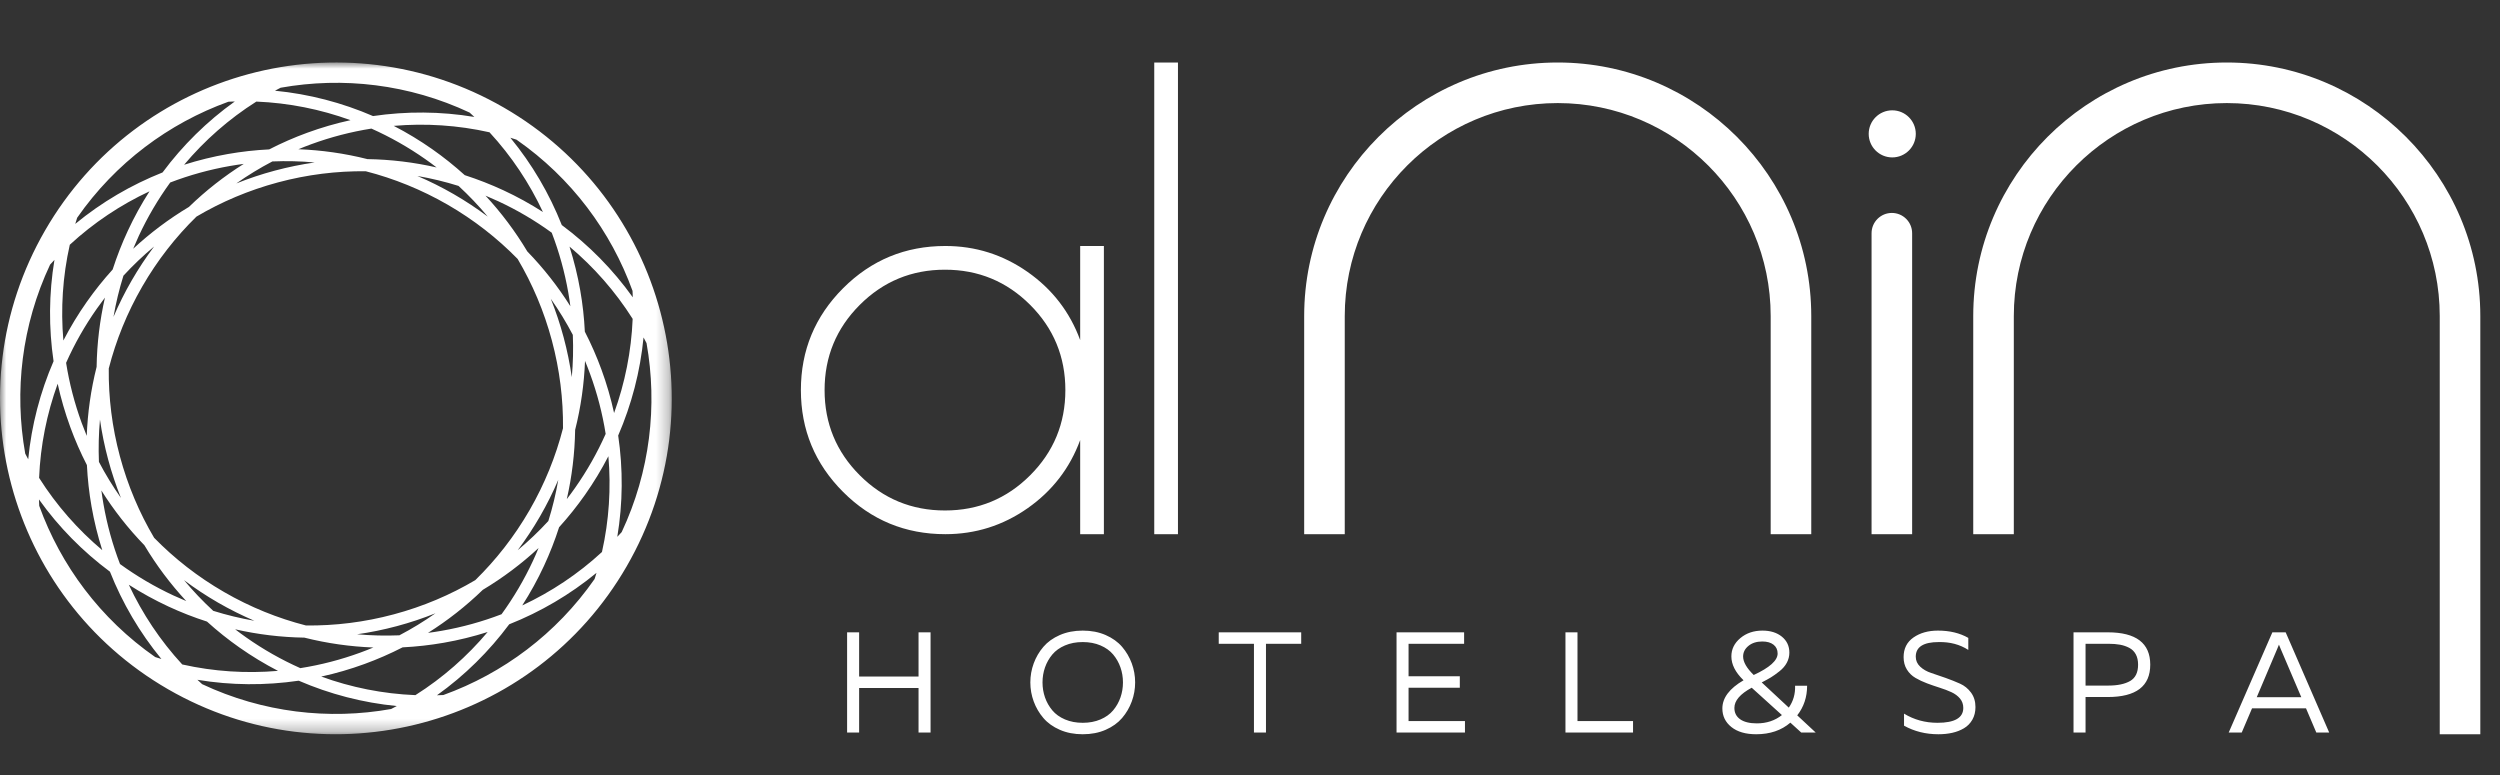
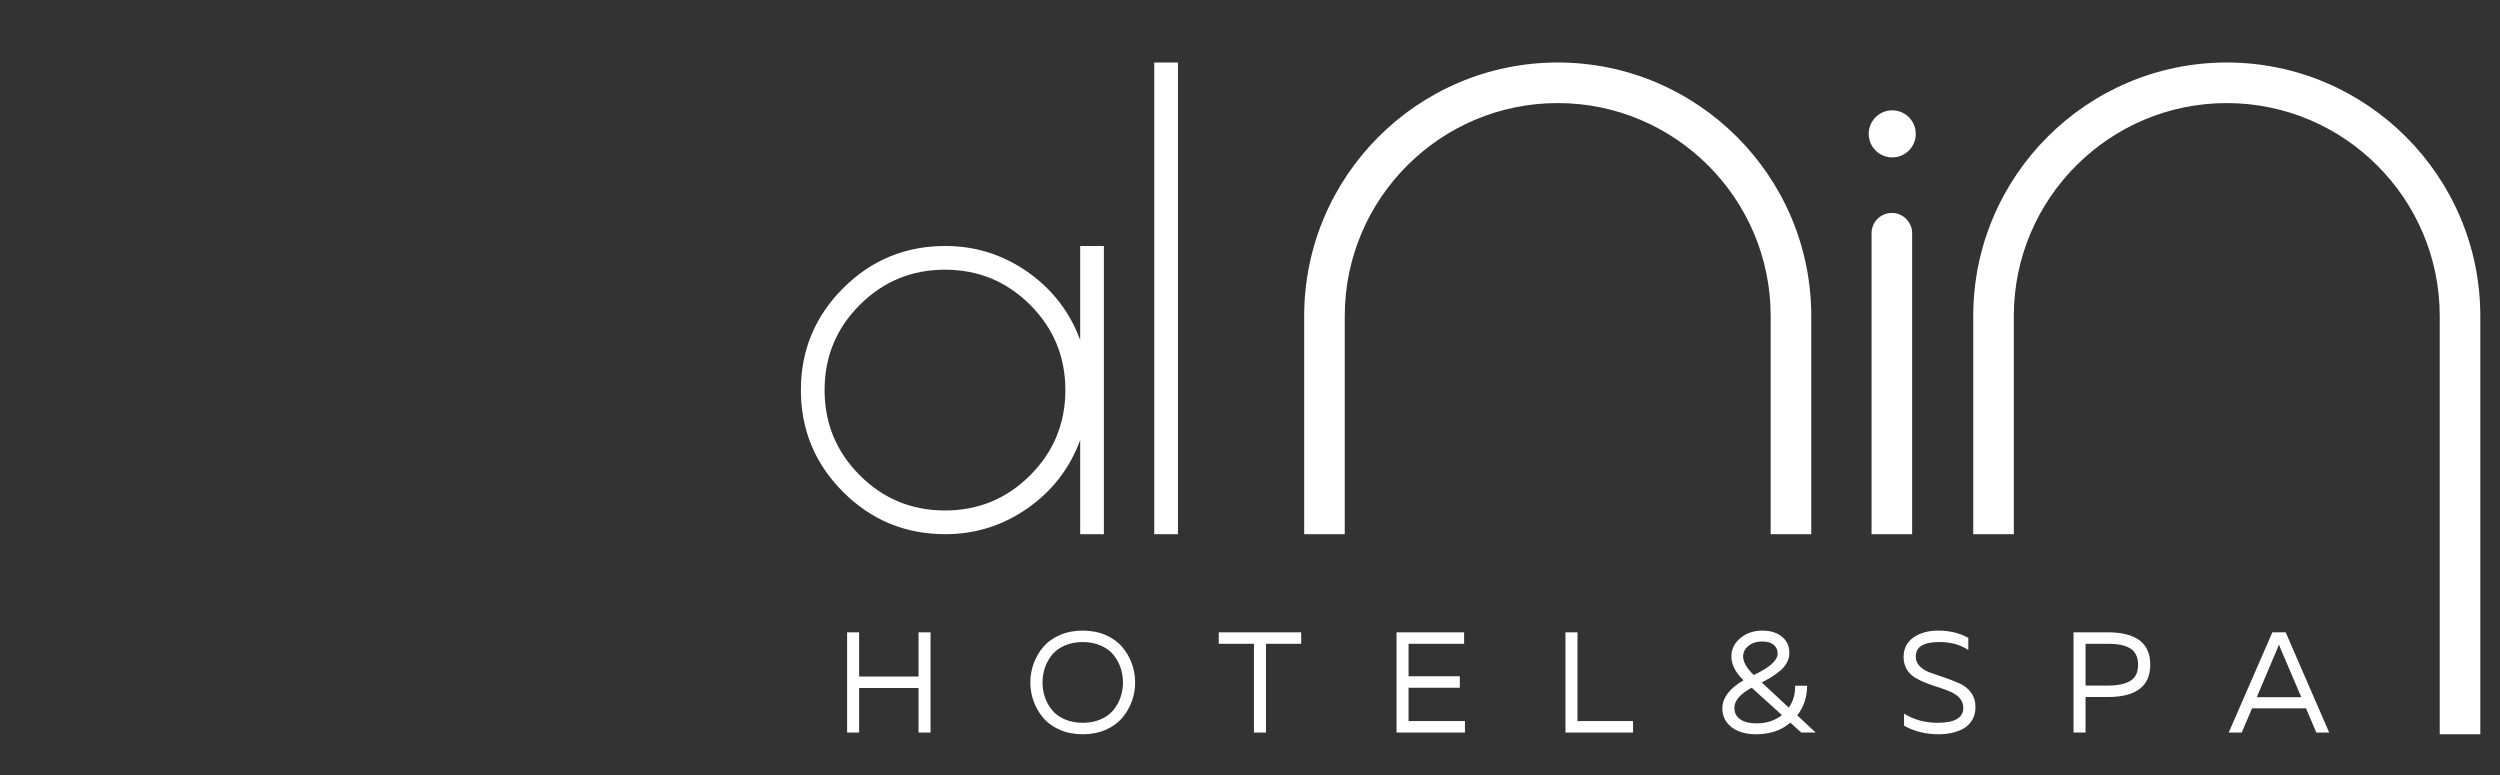
<svg xmlns="http://www.w3.org/2000/svg" xmlns:xlink="http://www.w3.org/1999/xlink" width="200px" height="62px" viewBox="0 0 200 62" version="1.1">
  <rect x="0" y="0" width="200" height="62" fill="#333333" stroke="none" />
  <title>logo / logo-hotel-al-nin-livigno-neg</title>
  <defs>
    <polygon id="path-1" points="-1.66533454e-15 0 53.74 0 53.74 53.74 -1.66533454e-15 53.74" />
  </defs>
  <g id="logo-/-logo-hotel-al-nin-livigno-neg" stroke="none" stroke-width="1" fill="none" fill-rule="evenodd">
    <g id="Group-6" transform="translate(0, 5)">
      <g id="Group-3">
        <mask id="mask-2" fill="white">
          <use xlink:href="#path-1" />
        </mask>
        <g id="Clip-2" />
-         <path d="M45.826,21.79 C45.305,20.794 44.716,19.829 44.063,18.902 C44.463,19.898 44.807,20.927 45.091,21.988 C45.375,23.047 45.591,24.111 45.744,25.174 C45.846,24.044 45.872,22.913 45.826,21.79 M44.139,13.617 C42.8,12.643 41.367,11.8 39.863,11.102 C39.526,10.945 39.184,10.796 38.84,10.652 C40.096,12.008 41.22,13.501 42.186,15.117 C43.497,16.466 44.647,17.938 45.63,19.5 C45.582,19.133 45.526,18.765 45.462,18.399 C45.176,16.765 44.733,15.164 44.139,13.617 M39.16,5.583 C36.621,5.013 34.038,4.851 31.499,5.069 C32.567,5.622 33.599,6.247 34.585,6.939 C35.49,7.574 36.357,8.268 37.18,9.012 C38.237,9.354 39.271,9.758 40.274,10.223 C41.366,10.73 42.423,11.312 43.435,11.961 C42.356,9.652 40.925,7.497 39.16,5.583 M14.58,48.157 C17.119,48.727 19.703,48.889 22.241,48.67 C21.173,48.117 20.142,47.493 19.156,46.801 C18.251,46.166 17.383,45.472 16.56,44.727 C15.503,44.388 14.469,43.983 13.466,43.517 C12.374,43.008 11.317,42.428 10.305,41.779 C11.384,44.087 12.816,46.243 14.58,48.157 M7.914,31.951 C8.436,32.946 9.024,33.91 9.677,34.837 C9.278,33.842 8.933,32.812 8.65,31.753 C8.365,30.692 8.149,29.628 7.997,28.567 C7.896,29.695 7.869,30.826 7.914,31.951 M9.601,40.123 C10.941,41.097 12.374,41.938 13.877,42.638 C14.215,42.794 14.556,42.944 14.901,43.087 C13.645,41.733 12.52,40.239 11.554,38.624 C10.245,37.273 9.094,35.803 8.11,34.239 C8.158,34.608 8.215,34.974 8.279,35.34 C8.564,36.974 9.007,38.577 9.601,40.123 M12.328,14.72 C11.456,15.448 10.636,16.229 9.874,17.056 C9.539,18.133 9.272,19.232 9.078,20.351 C9.499,19.363 9.984,18.39 10.534,17.439 C11.084,16.486 11.684,15.581 12.328,14.72 M5.288,24.026 C5.547,25.663 5.965,27.273 6.534,28.831 C6.661,29.178 6.797,29.524 6.939,29.869 C7.009,28.023 7.27,26.174 7.729,24.349 C7.758,22.468 7.985,20.611 8.395,18.811 C8.168,19.107 7.948,19.407 7.734,19.712 C6.781,21.069 5.961,22.512 5.288,24.026 M3.128,33.23 C4.52,35.431 6.232,37.371 8.182,39.013 C7.816,37.865 7.528,36.694 7.321,35.508 C7.13,34.419 7.008,33.316 6.953,32.208 C6.445,31.22 6.001,30.203 5.621,29.163 C5.208,28.032 4.871,26.875 4.614,25.698 C3.746,28.095 3.234,30.63 3.128,33.23 M41.413,39.019 C42.284,38.291 43.104,37.511 43.867,36.682 C44.203,35.608 44.469,34.508 44.662,33.389 C44.241,34.377 43.756,35.349 43.207,36.301 C42.656,37.254 42.057,38.16 41.413,39.019 M48.453,29.712 C48.193,28.076 47.776,26.466 47.206,24.91 C47.079,24.561 46.943,24.215 46.801,23.872 C46.731,25.716 46.471,27.566 46.011,29.39 C45.982,31.273 45.755,33.127 45.344,34.928 C45.572,34.633 45.793,34.334 46.006,34.029 C46.959,32.672 47.779,31.227 48.453,29.712 M50.613,20.509 C49.221,18.308 47.509,16.367 45.56,14.727 C45.924,15.874 46.212,17.044 46.42,18.233 C46.611,19.322 46.733,20.422 46.787,21.532 C47.295,22.52 47.74,23.538 48.12,24.576 C48.533,25.706 48.87,26.864 49.127,28.041 C49.995,25.645 50.506,23.11 50.613,20.509 M19.501,8.111 C19.133,8.159 18.766,8.214 18.4,8.278 C16.767,8.565 15.164,9.007 13.617,9.601 C12.643,10.941 11.801,12.373 11.102,13.877 C10.946,14.214 10.796,14.556 10.654,14.9 C12.008,13.645 13.501,12.52 15.116,11.553 C16.466,10.243 17.938,9.094 19.501,8.111 M25.173,7.997 C24.044,7.894 22.914,7.867 21.79,7.915 C20.795,8.435 19.829,9.024 18.903,9.677 C19.898,9.277 20.928,8.932 21.988,8.649 C23.048,8.366 24.111,8.149 25.173,7.997 M33.39,9.078 C34.377,9.499 35.35,9.985 36.302,10.534 C37.254,11.084 38.16,11.684 39.019,12.328 C38.292,11.456 37.511,10.636 36.683,9.873 C35.609,9.537 34.509,9.271 33.39,9.078 M23.872,6.939 C25.718,7.008 27.568,7.269 29.393,7.729 C31.274,7.758 33.128,7.986 34.929,8.396 C34.634,8.168 34.334,7.947 34.029,7.734 C32.672,6.782 31.226,5.962 29.713,5.287 C28.076,5.546 26.467,5.965 24.909,6.534 C24.561,6.662 24.215,6.796 23.872,6.939 M14.728,8.181 C15.874,7.816 17.045,7.529 18.232,7.321 C19.321,7.13 20.424,7.006 21.533,6.952 C22.52,6.446 23.537,6 24.576,5.62 C25.708,5.207 26.866,4.87 28.041,4.614 C25.646,3.744 23.109,3.233 20.508,3.127 C18.309,4.519 16.368,6.231 14.728,8.181 M5.583,14.581 C5.012,17.119 4.85,19.703 5.07,22.241 C5.622,21.172 6.246,20.142 6.939,19.155 C7.574,18.25 8.267,17.384 9.012,16.561 C9.353,15.504 9.757,14.47 10.224,13.466 C10.731,12.373 11.312,11.318 11.961,10.305 C9.653,11.384 7.496,12.816 5.583,14.581 M34.24,45.63 C34.608,45.583 34.975,45.526 35.34,45.462 C36.974,45.176 38.576,44.733 40.123,44.139 C41.097,42.8 41.939,41.367 42.638,39.864 C42.795,39.526 42.944,39.184 43.086,38.84 C41.732,40.096 40.239,41.221 38.624,42.187 C37.274,43.495 35.802,44.647 34.24,45.63 M28.568,45.742 C29.697,45.844 30.827,45.871 31.95,45.825 C32.946,45.304 33.911,44.715 34.838,44.062 C33.842,44.462 32.813,44.806 31.753,45.09 C30.692,45.374 29.629,45.592 28.568,45.742 M17.926,42.362 C20.028,43.577 22.234,44.464 24.48,45.039 C26.797,45.063 29.156,44.778 31.5,44.148 C33.844,43.522 36.03,42.59 38.024,41.41 C39.682,39.788 41.149,37.916 42.363,35.815 C43.576,33.712 44.464,31.506 45.04,29.259 C45.064,26.942 44.777,24.584 44.15,22.241 C43.522,19.895 42.591,17.71 41.411,15.716 C39.789,14.059 37.917,12.591 35.815,11.377 C33.712,10.165 31.507,9.277 29.261,8.7 C26.943,8.675 24.584,8.963 22.24,9.591 C19.897,10.219 17.711,11.149 15.716,12.329 C14.058,13.951 12.591,15.822 11.378,17.925 C10.164,20.027 9.277,22.233 8.701,24.48 C8.675,26.797 8.963,29.157 9.591,31.5 C10.219,33.843 11.15,36.029 12.33,38.023 C13.952,39.682 15.823,41.148 17.926,42.362 M20.35,44.663 C19.363,44.239 18.39,43.755 17.438,43.206 C16.487,42.657 15.58,42.056 14.721,41.411 C15.448,42.283 16.229,43.103 17.058,43.867 C18.132,44.202 19.232,44.468 20.35,44.663 M29.869,46.8 C28.024,46.73 26.172,46.469 24.348,46.011 C22.467,45.981 20.611,45.755 18.811,45.343 C19.107,45.571 19.407,45.791 19.711,46.005 C21.068,46.959 22.514,47.779 24.027,48.452 C25.663,48.194 27.273,47.776 28.831,47.206 C29.179,47.078 29.526,46.944 29.869,46.8 M39.013,45.559 C37.866,45.923 36.695,46.212 35.508,46.419 C34.419,46.609 33.317,46.733 32.209,46.788 C31.219,47.294 30.203,47.739 29.165,48.118 C28.032,48.532 26.875,48.87 25.699,49.126 C28.095,49.995 30.631,50.507 33.232,50.611 C35.432,49.221 37.372,47.508 39.013,45.559 M48.157,39.16 C48.728,36.621 48.89,34.038 48.671,31.498 C48.119,32.568 47.493,33.599 46.802,34.584 C46.166,35.489 45.473,36.356 44.728,37.178 C44.388,38.236 43.983,39.27 43.517,40.273 C43.009,41.367 42.428,42.422 41.779,43.434 C44.088,42.355 46.243,40.925 48.157,39.16 M12.418,47.566 C12.583,47.62 12.747,47.67 12.912,47.719 C11.169,45.602 9.79,43.242 8.797,40.736 C6.634,39.129 4.711,37.187 3.118,34.956 C3.123,35.127 3.13,35.297 3.138,35.468 C4.861,40.231 8.018,44.502 12.418,47.566 M31.289,51.721 C31.442,51.644 31.593,51.565 31.743,51.483 C29.016,51.218 26.372,50.525 23.898,49.456 C21.23,49.847 18.497,49.834 15.793,49.383 C15.918,49.502 16.044,49.617 16.172,49.733 C21.026,52.011 26.303,52.611 31.289,51.721 M47.567,41.322 C47.62,41.157 47.67,40.993 47.72,40.828 C45.603,42.571 43.243,43.949 40.737,44.944 C39.128,47.105 37.186,49.029 34.957,50.621 C35.128,50.617 35.298,50.611 35.469,50.602 C40.232,48.88 44.501,45.721 47.567,41.322 M51.723,22.451 C51.644,22.297 51.564,22.146 51.483,21.997 C51.219,24.724 50.524,27.367 49.455,29.843 C49.848,32.51 49.834,35.242 49.383,37.947 C49.501,37.822 49.618,37.696 49.734,37.569 C52.012,32.714 52.612,27.436 51.723,22.451 M41.32,6.173 C41.157,6.12 40.993,6.069 40.829,6.019 C42.571,8.136 43.95,10.496 44.943,13.004 C47.106,14.611 49.029,16.553 50.622,18.784 C50.618,18.613 50.611,18.442 50.603,18.271 C48.879,13.508 45.722,9.239 41.32,6.173 M22.45,2.018 C22.298,2.096 22.147,2.175 21.997,2.257 C24.725,2.522 27.368,3.216 29.842,4.285 C32.509,3.893 35.243,3.905 37.948,4.356 C37.823,4.239 37.697,4.122 37.569,4.006 C32.713,1.728 27.437,1.129 22.45,2.018 M6.173,12.419 C6.12,12.584 6.07,12.748 6.02,12.912 C8.137,11.169 10.498,9.79 13.004,8.796 C14.612,6.633 16.554,4.71 18.784,3.118 C18.613,3.123 18.443,3.128 18.272,3.138 C13.509,4.861 9.238,8.018 6.173,12.419 M2.018,31.29 C2.096,31.442 2.176,31.593 2.257,31.744 C2.522,29.015 3.216,26.372 4.285,23.898 C3.892,21.23 3.906,18.497 4.356,15.791 C4.239,15.918 4.123,16.044 4.007,16.171 C1.729,21.026 1.129,26.302 2.018,31.29 M40.302,3.603 C46.727,7.312 51.041,13.275 52.821,19.916 C54.6,26.558 53.846,33.877 50.136,40.303 C46.427,46.727 40.464,51.041 33.823,52.819 C27.183,54.599 19.862,53.846 13.438,50.136 C7.013,46.426 2.699,40.464 0.92,33.824 C-0.859,27.183 -0.105,19.863 3.604,13.438 C7.314,7.013 13.277,2.7 19.917,0.919 C26.557,-0.86 33.878,-0.105 40.302,3.603" id="Fill-1" fill="#FFFFFF" mask="url(#mask-2)" />
      </g>
      <path d="M198.425,53.74 L198.425,20.283 C198.425,9.099 189.326,0 178.142,0 C166.957,0 157.859,9.099 157.859,20.283 L157.859,37.734 L161.105,37.734 L161.105,20.283 C161.105,10.889 168.748,3.246 178.142,3.246 C187.536,3.246 195.179,10.889 195.179,20.283 L195.179,53.74 L198.425,53.74 Z M153.616,48.334 C153.379,48.113 153.261,47.846 153.261,47.533 C153.261,46.754 153.876,46.365 155.105,46.365 C156.006,46.349 156.792,46.559 157.464,46.994 L157.464,46.032 C156.784,45.643 155.975,45.448 155.036,45.448 C154.257,45.448 153.605,45.632 153.078,45.998 C152.551,46.365 152.288,46.888 152.288,47.567 C152.288,47.949 152.375,48.281 152.551,48.563 C152.727,48.846 152.956,49.069 153.238,49.233 C153.521,49.398 153.83,49.543 154.166,49.669 C154.502,49.795 154.84,49.911 155.179,50.018 C155.519,50.125 155.83,50.243 156.113,50.373 C156.395,50.503 156.624,50.673 156.8,50.883 C156.975,51.093 157.063,51.343 157.063,51.633 C157.063,52.427 156.376,52.824 155.002,52.824 C154.017,52.824 153.124,52.58 152.322,52.091 L152.322,53.053 C153.139,53.511 154.055,53.74 155.071,53.74 C155.467,53.74 155.838,53.702 156.181,53.625 C156.525,53.549 156.838,53.427 157.121,53.259 C157.403,53.091 157.626,52.862 157.791,52.572 C157.955,52.282 158.037,51.946 158.037,51.564 C158.037,51.114 157.918,50.728 157.682,50.407 C157.445,50.087 157.151,49.848 156.8,49.692 C156.449,49.535 156.065,49.382 155.649,49.233 C155.233,49.085 154.849,48.953 154.498,48.838 C154.147,48.724 153.853,48.556 153.616,48.334 L153.616,48.334 Z M153.263,5.709 C153.263,4.669 152.42,3.826 151.38,3.826 C150.339,3.826 149.496,4.669 149.496,5.709 C149.496,6.75 150.339,7.593 151.38,7.593 C152.42,7.593 153.263,6.75 153.263,5.709 L153.263,5.709 Z M144.099,53.603 L145.256,53.603 L143.779,52.228 C144.305,51.556 144.569,50.766 144.569,49.858 L143.607,49.858 C143.63,50.514 143.462,51.098 143.103,51.61 L140.938,49.594 C141.236,49.442 141.482,49.306 141.677,49.188 C141.872,49.069 142.099,48.907 142.358,48.701 C142.618,48.495 142.815,48.266 142.948,48.014 C143.082,47.762 143.149,47.495 143.149,47.212 C143.149,46.685 142.95,46.26 142.553,45.935 C142.156,45.611 141.637,45.448 140.996,45.448 C140.293,45.448 139.703,45.649 139.226,46.05 C138.749,46.45 138.51,46.937 138.51,47.51 C138.51,48.151 138.827,48.781 139.461,49.399 L139.484,49.422 C138.354,50.079 137.789,50.831 137.789,51.679 C137.789,52.282 138.029,52.776 138.51,53.162 C138.991,53.547 139.652,53.74 140.492,53.74 C141.599,53.74 142.511,53.431 143.229,52.812 L144.099,53.603 Z M140.297,48.999 C139.732,48.449 139.449,47.956 139.449,47.521 C139.449,47.185 139.593,46.901 139.879,46.668 C140.165,46.435 140.534,46.319 140.984,46.319 C141.366,46.319 141.666,46.405 141.883,46.576 C142.101,46.748 142.21,46.983 142.21,47.281 C142.21,47.838 141.572,48.411 140.297,48.999 L140.297,48.999 Z M142.553,52.205 C141.996,52.648 141.328,52.87 140.549,52.87 C139.969,52.87 139.524,52.761 139.215,52.543 C138.905,52.326 138.751,52.022 138.751,51.633 C138.751,51.053 139.213,50.514 140.137,50.018 L142.553,52.205 Z M141.654,37.734 L144.901,37.734 L144.901,20.283 C144.901,9.099 135.802,0 124.617,0 C113.433,0 104.334,9.099 104.334,20.283 L104.334,37.734 L107.58,37.734 L107.58,20.283 C107.58,10.889 115.223,3.246 124.617,3.246 C134.011,3.246 141.654,10.889 141.654,20.283 L141.654,37.734 Z M101.278,46.502 L104.096,46.502 L104.096,45.586 L97.499,45.586 L97.499,46.502 L100.316,46.502 L100.316,53.603 L101.278,53.603 L101.278,46.502 Z M92.34,37.734 L94.237,37.734 L94.237,0 L92.34,0 L92.34,37.734 Z M90.542,51.117 C90.721,50.629 90.811,50.121 90.811,49.594 C90.811,49.067 90.721,48.56 90.542,48.071 C90.362,47.582 90.104,47.141 89.769,46.748 C89.432,46.355 88.993,46.04 88.451,45.803 C87.909,45.567 87.299,45.448 86.619,45.448 C85.939,45.448 85.329,45.567 84.787,45.803 C84.244,46.04 83.805,46.355 83.47,46.748 C83.134,47.141 82.876,47.582 82.697,48.071 C82.517,48.56 82.427,49.067 82.427,49.594 C82.427,50.121 82.517,50.629 82.697,51.117 C82.876,51.606 83.134,52.047 83.47,52.44 C83.805,52.833 84.244,53.148 84.787,53.385 C85.329,53.622 85.939,53.74 86.619,53.74 C87.299,53.74 87.909,53.622 88.451,53.385 C88.993,53.148 89.432,52.833 89.769,52.44 C90.104,52.047 90.362,51.606 90.542,51.117 L90.542,51.117 Z M89.837,49.594 C89.837,50.014 89.77,50.415 89.637,50.797 C89.503,51.179 89.308,51.522 89.053,51.827 C88.797,52.133 88.459,52.375 88.039,52.555 C87.619,52.734 87.146,52.824 86.619,52.824 C86.092,52.824 85.619,52.734 85.199,52.555 C84.779,52.375 84.441,52.133 84.185,51.827 C83.93,51.522 83.735,51.179 83.601,50.797 C83.468,50.415 83.401,50.014 83.401,49.594 C83.401,49.174 83.468,48.773 83.601,48.392 C83.735,48.01 83.93,47.666 84.185,47.361 C84.441,47.056 84.779,46.813 85.199,46.634 C85.619,46.454 86.092,46.365 86.619,46.365 C87.146,46.365 87.619,46.454 88.039,46.634 C88.459,46.813 88.797,47.056 89.053,47.361 C89.308,47.666 89.503,48.01 89.637,48.392 C89.77,48.773 89.837,49.174 89.837,49.594 L89.837,49.594 Z M86.414,37.734 L88.311,37.734 L88.311,14.679 L86.414,14.679 L86.414,22.206 C85.585,19.954 84.182,18.137 82.206,16.754 C80.23,15.371 78.037,14.679 75.628,14.679 C72.427,14.679 69.701,15.805 67.449,18.057 C65.197,20.31 64.071,23.027 64.071,26.207 C64.071,29.388 65.197,32.104 67.449,34.356 C69.701,36.608 72.427,37.734 75.628,37.734 C78.037,37.734 80.23,37.043 82.206,35.66 C84.182,34.277 85.585,32.459 86.414,30.207 L86.414,37.734 Z M85.229,26.207 C85.229,28.874 84.29,31.146 82.414,33.022 C80.537,34.899 78.265,35.838 75.598,35.838 C72.931,35.838 70.658,34.899 68.782,33.022 C66.905,31.146 65.967,28.874 65.967,26.207 C65.967,23.54 66.905,21.268 68.782,19.391 C70.658,17.515 72.931,16.576 75.598,16.576 C78.265,16.576 80.537,17.515 82.414,19.391 C84.29,21.268 85.229,23.54 85.229,26.207 L85.229,26.207 Z M68.73,45.586 L67.768,45.586 L67.768,53.603 L68.73,53.603 L68.73,50.041 L73.483,50.041 L73.483,53.603 L74.445,53.603 L74.445,45.586 L73.483,45.586 L73.483,49.125 L68.73,49.125 L68.73,45.586 Z M117.129,45.586 L111.723,45.586 L111.723,53.603 L117.197,53.603 L117.197,52.686 L112.685,52.686 L112.685,50.018 L116.785,50.018 L116.785,49.102 L112.685,49.102 L112.685,46.502 L117.129,46.502 L117.129,45.586 Z M126.199,45.586 L125.237,45.586 L125.237,53.603 L130.643,53.603 L130.643,52.686 L126.199,52.686 L126.199,45.586 Z M149.725,13.658 L149.725,37.734 L152.971,37.734 L152.971,13.658 C152.971,12.762 152.245,12.035 151.348,12.035 C150.452,12.035 149.725,12.762 149.725,13.658 L149.725,13.658 Z M168.619,45.586 L165.882,45.586 L165.882,53.603 L166.844,53.603 L166.844,50.762 L168.619,50.762 C170.886,50.762 172.02,49.9 172.02,48.174 C172.02,46.449 170.886,45.586 168.619,45.586 L168.619,45.586 Z M166.844,46.502 L168.665,46.502 C169.023,46.502 169.336,46.527 169.604,46.576 C169.871,46.626 170.117,46.71 170.342,46.828 C170.568,46.947 170.741,47.119 170.863,47.344 C170.986,47.569 171.047,47.846 171.047,48.174 C171.047,48.8 170.835,49.235 170.411,49.48 C169.987,49.724 169.405,49.846 168.665,49.846 L166.844,49.846 L166.844,46.502 Z M181.789,45.586 L178.296,53.603 L179.338,53.603 L180.163,51.667 L184.481,51.667 L185.305,53.603 L186.336,53.603 L182.854,45.586 L181.789,45.586 Z M180.541,50.774 L182.19,46.88 C182.205,46.849 182.247,46.746 182.316,46.571 C182.385,46.739 182.427,46.842 182.442,46.88 L184.103,50.774 L180.541,50.774 Z" id="Fill-4" fill="#FFFFFF" />
    </g>
  </g>
</svg>